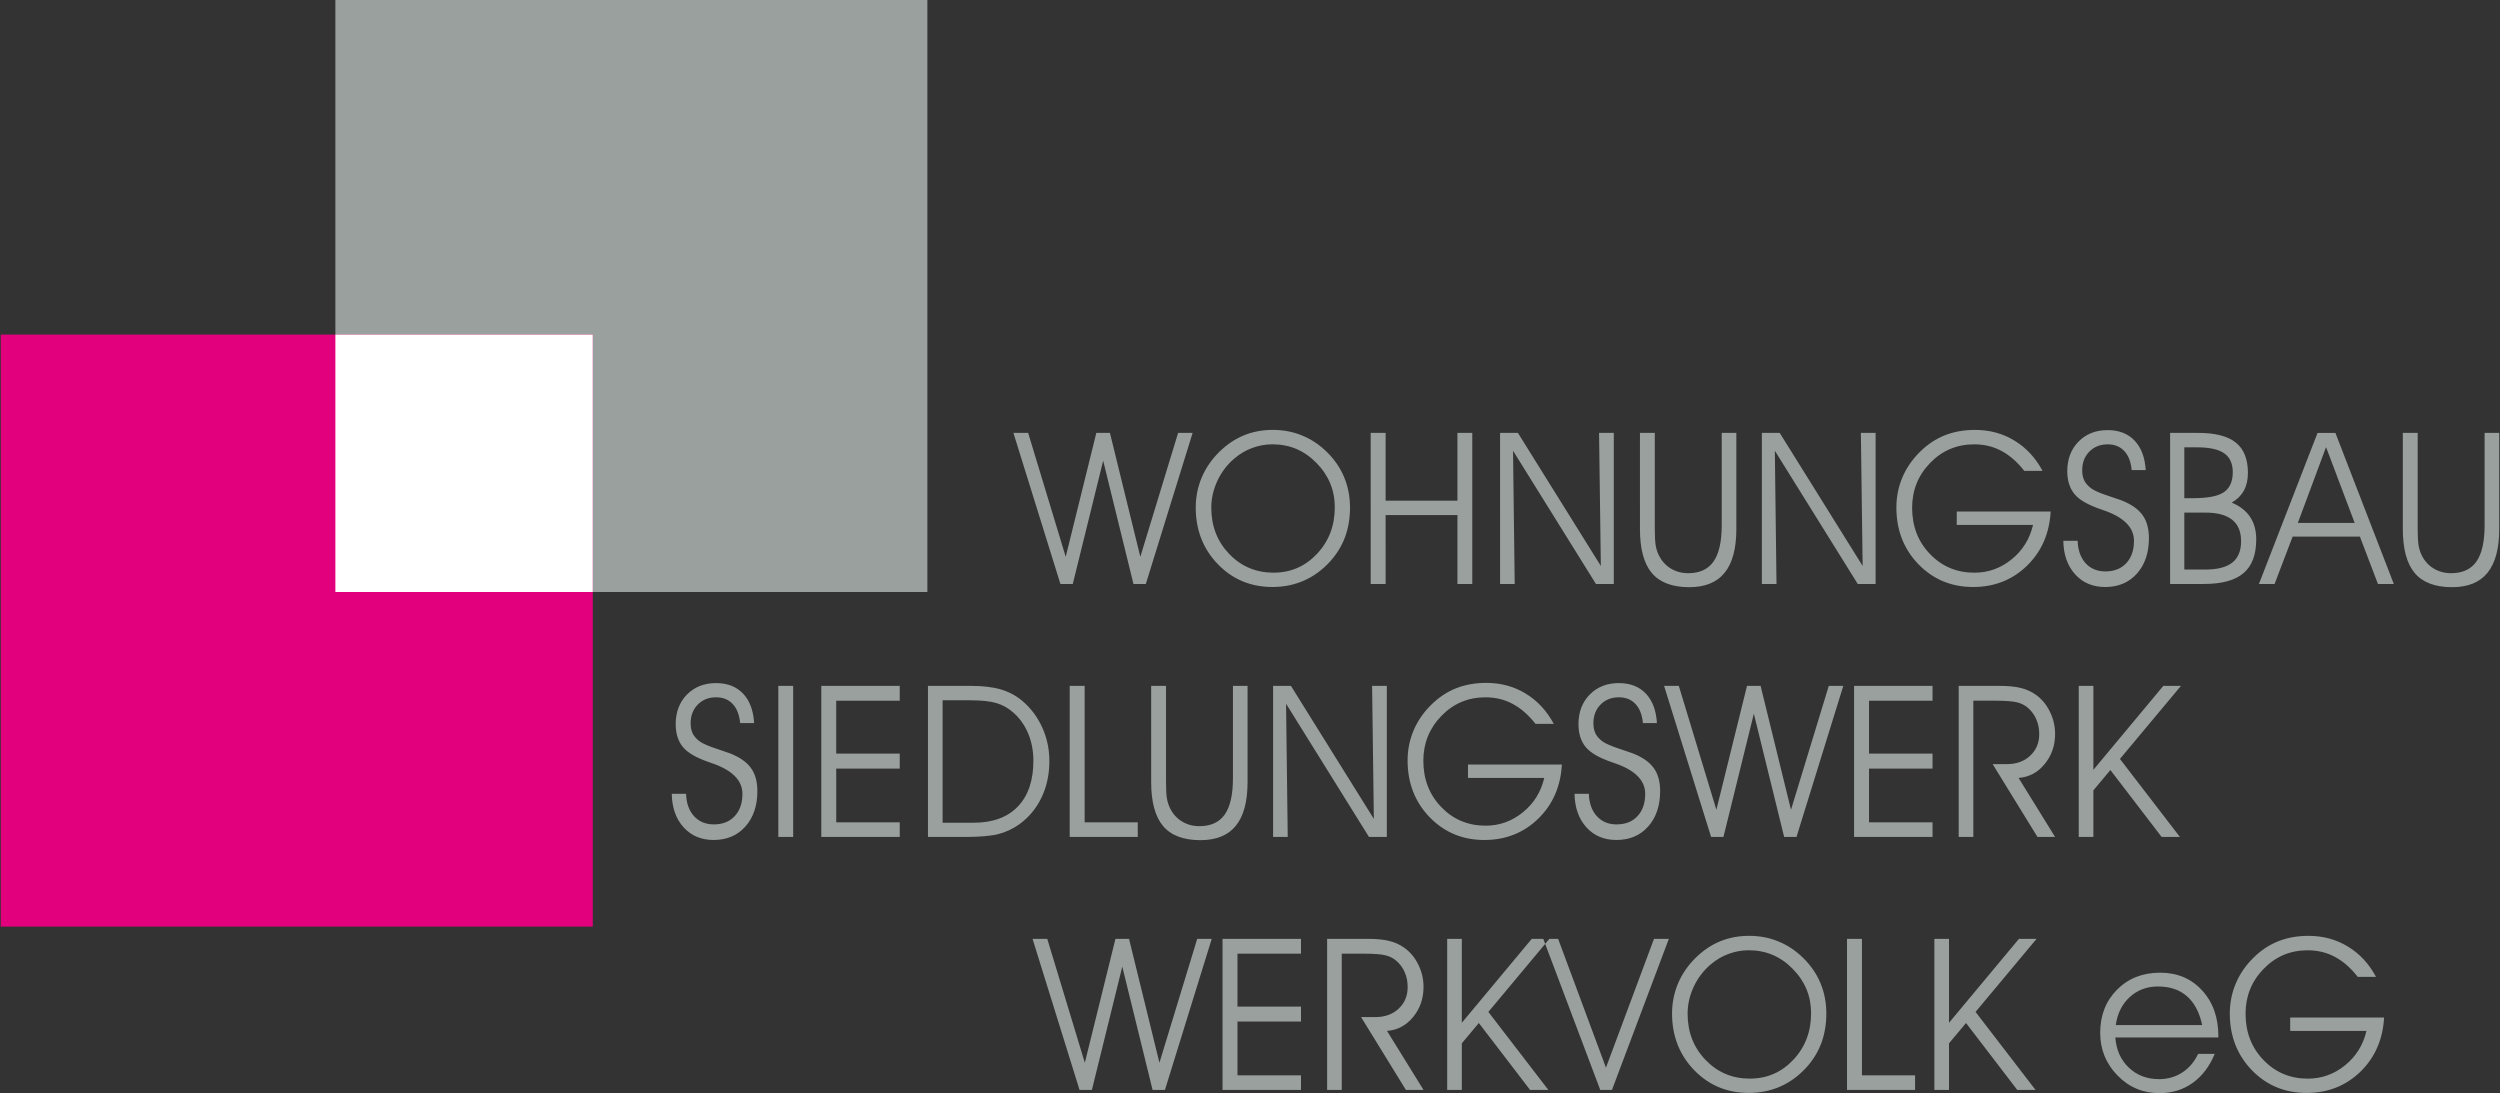
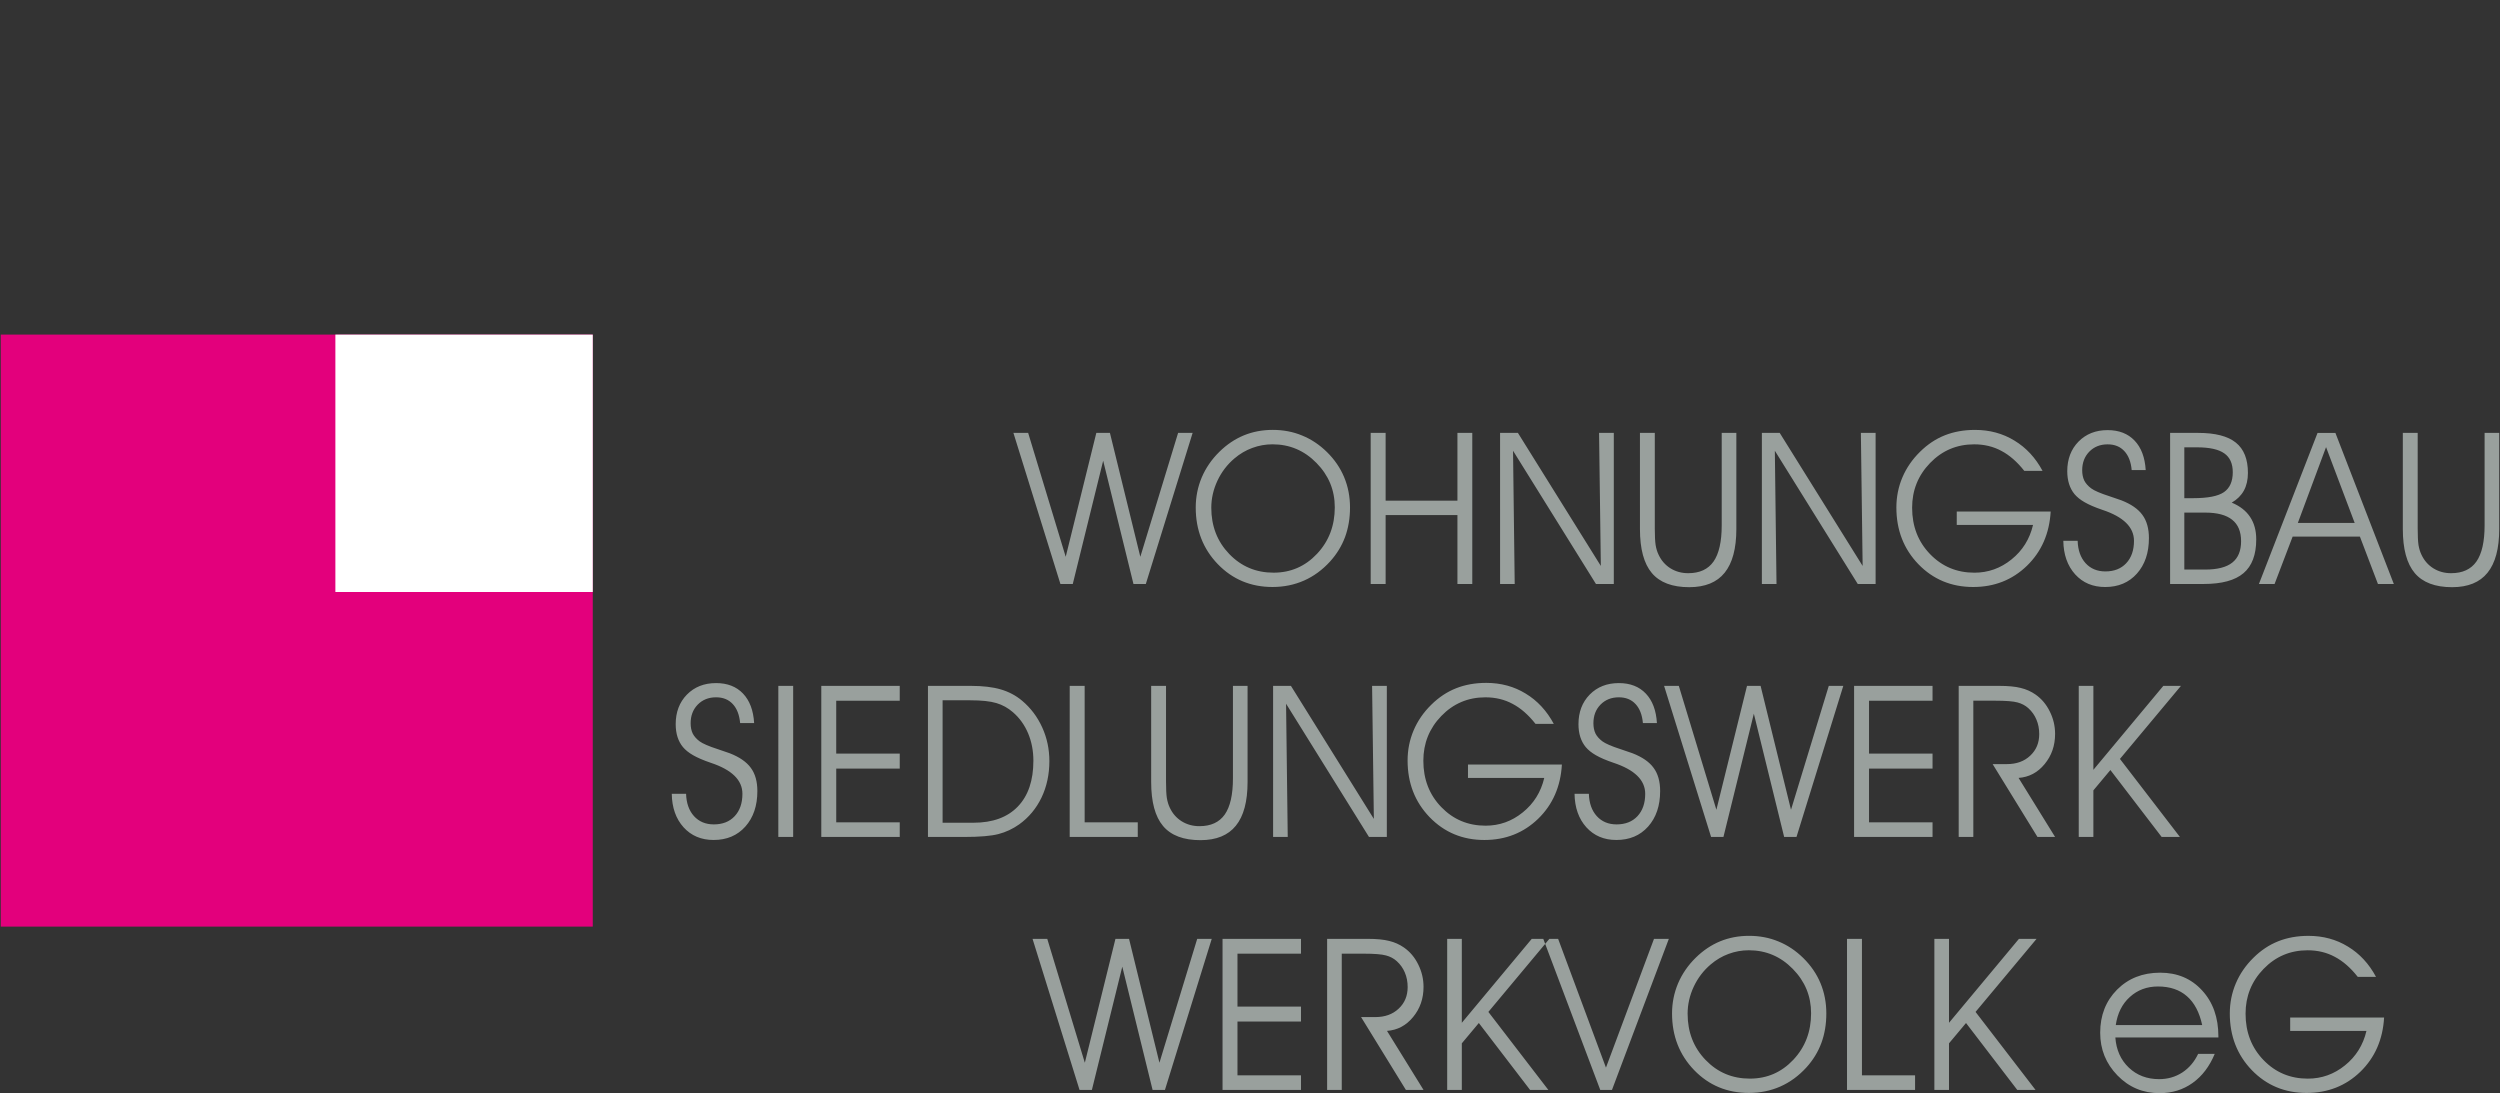
<svg xmlns="http://www.w3.org/2000/svg" version="1.1" id="Vordergrund" x="0px" y="0px" width="263px" height="115px" viewBox="0 0 263 115" enable-background="new 0 0 263 115" xml:space="preserve">
  <rect x="0" y="0" width="263" height="115" fill="#333333" stroke="none" />
  <g>
-     <rect x="35.282" fill-rule="evenodd" clip-rule="evenodd" fill="#99A09D" width="62.278" height="62.278" />
    <rect x="0.08" y="35.2" fill-rule="evenodd" clip-rule="evenodd" fill="#E3007C" width="62.279" height="62.279" />
    <rect x="35.282" y="35.2" fill-rule="evenodd" clip-rule="evenodd" fill="#FFFFFF" width="27.077" height="27.078" />
    <path fill-rule="evenodd" clip-rule="evenodd" fill="#99A09D" d="M252.778,45.541h1.563v10.054c0,0.778,0.028,1.361,0.086,1.747   c0.066,0.386,0.172,0.728,0.317,1.025c0.284,0.604,0.698,1.077,1.245,1.42c0.553,0.342,1.175,0.513,1.865,0.513   c1.202,0,2.09-0.407,2.664-1.223c0.575-0.821,0.862-2.093,0.862-3.81v-9.727h1.539v10.108c0,2.06-0.411,3.595-1.233,4.607   c-0.815,1.011-2.056,1.516-3.722,1.517c-1.784,0-3.093-0.495-3.931-1.484c-0.837-0.99-1.256-2.536-1.256-4.64V45.541z    M247.714,55.016l-3.013-7.979l-2.969,7.979H247.714z M239.286,61.435h-1.648l6.168-15.894h1.878l6.146,15.894h-1.671l-1.899-4.988   h-7.074L239.286,61.435z M228.294,45.541h2.959c1.797,0,3.118,0.342,3.962,1.025c0.844,0.678,1.266,1.736,1.266,3.178   c0,0.728-0.141,1.35-0.425,1.866c-0.283,0.517-0.71,0.938-1.277,1.267c0.858,0.357,1.503,0.858,1.932,1.506   c0.431,0.641,0.645,1.427,0.645,2.358c0,1.615-0.447,2.802-1.342,3.559c-0.889,0.758-2.289,1.135-4.203,1.135h-3.516V45.541z    M229.79,47.059v5.349h0.938c1.542,0,2.619-0.211,3.23-0.634c0.619-0.429,0.929-1.127,0.929-2.096c0-0.909-0.299-1.571-0.896-1.986   c-0.598-0.422-1.55-0.633-2.86-0.633H229.79z M229.79,53.925v5.993h2.193c1.288,0,2.238-0.244,2.851-0.731   c0.618-0.487,0.927-1.237,0.928-2.249c0-1.012-0.313-1.765-0.94-2.26c-0.625-0.502-1.571-0.753-2.838-0.753H229.79z    M217.061,56.895h1.508c0.029,0.982,0.306,1.764,0.829,2.347c0.53,0.582,1.227,0.872,2.085,0.872c0.924,0,1.656-0.286,2.194-0.862   c0.546-0.581,0.818-1.367,0.818-2.356c0-1.441-1.113-2.529-3.34-3.265c-1.559-0.53-2.399-1.036-2.915-1.647   c-0.509-0.619-0.764-1.424-0.764-2.413c0-1.267,0.393-2.304,1.179-3.111c0.793-0.808,1.815-1.212,3.067-1.212   c1.192,0,2.139,0.368,2.838,1.104c0.698,0.734,1.088,1.768,1.169,3.1h-1.475c-0.079-0.865-0.338-1.531-0.775-1.998   c-0.436-0.473-1.022-0.709-1.757-0.709c-0.786,0-1.43,0.258-1.933,0.774c-0.494,0.511-0.742,1.161-0.742,1.954   c0,0.415,0.073,0.775,0.219,1.081c0.152,0.298,0.394,0.571,0.721,0.818c0.334,0.247,0.975,0.524,1.922,0.829l1.243,0.426   c1.034,0.4,1.775,0.914,2.228,1.539c0.458,0.619,0.687,1.435,0.687,2.446c0,1.543-0.422,2.787-1.266,3.732   c-0.837,0.939-1.95,1.409-3.34,1.409c-1.296,0-2.347-0.443-3.155-1.333C217.498,59.524,217.083,58.35,217.061,56.895z    M205.85,53.815h9.88c-0.131,2.313-0.965,4.218-2.5,5.709c-1.535,1.484-3.421,2.228-5.653,2.228c-2.294,0-4.214-0.801-5.765-2.401   c-1.543-1.602-2.313-3.588-2.313-5.961c0-1.113,0.21-2.169,0.632-3.166c0.423-0.997,1.041-1.896,1.856-2.696   c0.785-0.777,1.655-1.357,2.608-1.735s2.012-0.567,3.177-0.567c1.543,0,2.926,0.375,4.148,1.125   c1.229,0.742,2.216,1.805,2.958,3.187h-1.921c-0.75-0.952-1.555-1.655-2.412-2.106c-0.853-0.459-1.806-0.688-2.86-0.688   c-1.827,0-3.373,0.654-4.641,1.965c-1.259,1.303-1.888,2.871-1.888,4.705c0,1.95,0.629,3.576,1.888,4.879   c1.26,1.303,2.813,1.954,4.662,1.954c1.455,0,2.758-0.466,3.908-1.397c1.157-0.932,1.911-2.139,2.26-3.624h-8.024V53.815z    M195.949,59.535l-0.185-13.994h1.55v15.894h-1.878l-8.723-14.017l0.175,14.017h-1.539V45.541h1.877L195.949,59.535z    M172.523,45.541h1.561v10.054c0,0.778,0.03,1.361,0.088,1.747c0.064,0.386,0.17,0.728,0.316,1.025   c0.283,0.604,0.698,1.077,1.244,1.42c0.553,0.342,1.175,0.513,1.867,0.513c1.2,0,2.088-0.407,2.663-1.223   c0.574-0.821,0.862-2.093,0.862-3.81v-9.727h1.54v10.108c0,2.06-0.413,3.595-1.233,4.607c-0.815,1.011-2.058,1.516-3.724,1.517   c-1.783,0-3.093-0.495-3.93-1.484c-0.838-0.99-1.255-2.536-1.255-4.64V45.541z M168.407,59.535l-0.185-13.994h1.55v15.894h-1.878   l-8.723-14.017l0.175,14.017h-1.538V45.541h1.877L168.407,59.535z M145.768,61.435h-1.572V45.541h1.572v7.129h7.554v-7.129h1.562   v15.894h-1.562v-7.248h-7.554V61.435z M125.791,53.39c0-1.106,0.21-2.161,0.633-3.166c0.429-1.004,1.048-1.902,1.856-2.696   c0.777-0.764,1.633-1.338,2.565-1.725c0.938-0.385,1.954-0.578,3.045-0.578c1.113,0,2.143,0.196,3.089,0.59   c0.953,0.385,1.823,0.964,2.61,1.734c0.808,0.795,1.414,1.682,1.821,2.664c0.408,0.982,0.611,2.041,0.612,3.177   c0,1.128-0.175,2.165-0.523,3.111c-0.351,0.938-0.874,1.794-1.572,2.565c-0.808,0.888-1.722,1.557-2.741,2.009   c-1.018,0.45-2.124,0.676-3.317,0.677c-2.286,0-4.204-0.801-5.753-2.401C126.565,57.742,125.791,55.756,125.791,53.39z    M127.428,53.412c0,1.936,0.63,3.559,1.889,4.868s2.813,1.965,4.662,1.965c1.804,0,3.329-0.663,4.573-1.986   c1.245-1.325,1.867-2.955,1.867-4.891c0-1.805-0.642-3.358-1.922-4.661c-1.281-1.311-2.823-1.965-4.628-1.965   c-0.735,0-1.445,0.127-2.129,0.381c-0.678,0.248-1.303,0.616-1.878,1.104c-0.758,0.641-1.354,1.422-1.79,2.348   C127.643,51.498,127.428,52.443,127.428,53.412z M116.764,45.541l3.198,13.034l3.974-13.034h1.528l-4.924,15.894h-1.3   l-3.187-12.968l-3.198,12.968h-1.3l-4.945-15.894h1.551l3.951,13.034l3.22-13.034H116.764z M220.224,83.146v4.901h-1.54V72.154   h1.54v8.831l7.357-8.831h1.855l-6.419,7.685l6.31,8.209h-1.921l-5.393-7.041L220.224,83.146z M207.594,73.715v14.333h-1.54V72.154   h4.269c0.938,0,1.691,0.072,2.26,0.218c0.574,0.138,1.095,0.371,1.561,0.698c0.634,0.445,1.132,1.037,1.495,1.78   c0.372,0.741,0.557,1.527,0.557,2.357c0,1.229-0.366,2.289-1.102,3.177c-0.729,0.889-1.642,1.372-2.74,1.452l3.842,6.211h-1.854   l-4.716-7.663h1.506c1.005,0,1.819-0.295,2.445-0.885c0.633-0.589,0.95-1.346,0.95-2.271c0-0.56-0.099-1.069-0.296-1.528   c-0.188-0.458-0.472-0.857-0.851-1.201c-0.313-0.284-0.691-0.482-1.136-0.601c-0.436-0.122-1.219-0.185-2.347-0.185H207.594z    M196.622,79.282h6.681v1.572h-6.681v5.654h6.681v1.539h-8.253V72.154h8.253v1.561h-6.681V79.282z M185.215,72.154l3.198,13.034   l3.975-13.034h1.527l-4.924,15.894h-1.298l-3.188-12.968l-3.199,12.968h-1.299l-4.944-15.894h1.549l3.952,13.034l3.221-13.034   H185.215z M165.642,83.507h1.507c0.029,0.982,0.306,1.765,0.83,2.347c0.531,0.583,1.226,0.873,2.084,0.873   c0.924,0,1.656-0.287,2.195-0.861c0.546-0.582,0.818-1.368,0.818-2.358c0-1.441-1.113-2.528-3.34-3.265   c-1.559-0.531-2.399-1.036-2.915-1.648c-0.51-0.618-0.765-1.422-0.765-2.412c0-1.267,0.393-2.304,1.18-3.111   c0.793-0.807,1.815-1.211,3.066-1.211c1.193,0,2.141,0.367,2.839,1.103c0.699,0.735,1.088,1.768,1.168,3.1h-1.474   c-0.08-0.865-0.339-1.531-0.775-1.997c-0.437-0.474-1.022-0.71-1.758-0.71c-0.785,0-1.429,0.259-1.932,0.774   c-0.495,0.51-0.742,1.161-0.742,1.955c0,0.415,0.072,0.774,0.218,1.08c0.153,0.299,0.394,0.572,0.722,0.819   c0.334,0.247,0.974,0.524,1.921,0.829l1.244,0.426c1.034,0.401,1.775,0.914,2.227,1.539c0.459,0.619,0.688,1.434,0.688,2.444   c0,1.544-0.422,2.788-1.266,3.734c-0.837,0.939-1.951,1.409-3.341,1.409c-1.296,0-2.347-0.444-3.154-1.332   C166.078,86.138,165.664,84.962,165.642,83.507z M154.432,80.429h9.879c-0.131,2.313-0.965,4.218-2.5,5.709   c-1.536,1.484-3.421,2.228-5.654,2.228c-2.293,0-4.214-0.801-5.765-2.403c-1.542-1.6-2.313-3.588-2.313-5.959   c0-1.113,0.211-2.17,0.633-3.166c0.422-0.997,1.04-1.896,1.855-2.696c0.786-0.778,1.656-1.357,2.609-1.735   c0.953-0.379,2.012-0.568,3.176-0.568c1.544,0,2.927,0.375,4.148,1.125c1.23,0.742,2.216,1.805,2.959,3.188h-1.921   c-0.75-0.953-1.555-1.656-2.413-2.106c-0.852-0.459-1.805-0.688-2.86-0.688c-1.826,0-3.373,0.655-4.639,1.965   c-1.259,1.303-1.889,2.872-1.889,4.705c0,1.95,0.63,3.577,1.889,4.879c1.259,1.304,2.813,1.954,4.66,1.954   c1.455,0,2.759-0.465,3.908-1.397c1.158-0.931,1.911-2.139,2.261-3.623h-8.023V80.429z M144.529,86.148l-0.185-13.994h1.55v15.894   h-1.877l-8.723-14.016l0.175,14.016h-1.539V72.154h1.877L144.529,86.148z M121.104,72.154h1.561v10.054   c0,0.779,0.029,1.361,0.087,1.746c0.065,0.386,0.171,0.729,0.316,1.026c0.284,0.604,0.699,1.077,1.244,1.419   c0.553,0.343,1.177,0.514,1.867,0.514c1.201,0,2.088-0.408,2.664-1.224c0.575-0.821,0.862-2.092,0.862-3.809v-9.727h1.539v10.108   c0,2.059-0.411,3.595-1.233,4.605c-0.815,1.013-2.057,1.518-3.723,1.519c-1.783,0-3.094-0.495-3.931-1.484   c-0.837-0.99-1.254-2.536-1.254-4.64V72.154z M119.693,88.048h-7.16V72.154h1.572v14.354h5.588V88.048z M97.621,72.154h4.52   c1.244,0,2.289,0.123,3.134,0.37c0.851,0.248,1.6,0.645,2.248,1.19c0.909,0.764,1.615,1.7,2.117,2.806   c0.503,1.106,0.754,2.289,0.754,3.547c0,1.405-0.276,2.687-0.829,3.844c-0.555,1.149-1.337,2.088-2.348,2.815   c-0.67,0.474-1.394,0.813-2.172,1.016c-0.779,0.204-1.98,0.306-3.604,0.306h-3.82V72.154z M99.161,73.671v12.881h3.241   c2.023,0,3.58-0.567,4.673-1.703c1.092-1.135,1.637-2.742,1.637-4.824c0-1.041-0.186-2.001-0.556-2.882   c-0.372-0.881-0.903-1.619-1.595-2.216c-0.518-0.452-1.096-0.772-1.735-0.961c-0.641-0.196-1.571-0.295-2.795-0.295H99.161z    M87.972,79.282h6.681v1.572h-6.681v5.654h6.681v1.539H86.4V72.154h8.252v1.561h-6.681V79.282z M83.441,88.048h-1.561V72.154h1.561   V88.048z M70.67,83.507h1.506c0.028,0.982,0.306,1.765,0.829,2.347c0.531,0.583,1.226,0.873,2.085,0.873   c0.925,0,1.656-0.287,2.194-0.861c0.546-0.582,0.818-1.368,0.818-2.358c0-1.441-1.113-2.528-3.34-3.265   c-1.558-0.531-2.397-1.036-2.915-1.648c-0.51-0.618-0.764-1.422-0.764-2.412c0-1.267,0.393-2.304,1.179-3.111   c0.794-0.807,1.816-1.211,3.067-1.211c1.193,0,2.14,0.367,2.838,1.103c0.7,0.735,1.088,1.768,1.168,3.1h-1.473   c-0.08-0.865-0.339-1.531-0.775-1.997c-0.437-0.474-1.022-0.71-1.758-0.71c-0.786,0-1.43,0.259-1.933,0.774   c-0.493,0.51-0.741,1.161-0.741,1.955c0,0.415,0.072,0.774,0.218,1.08c0.153,0.299,0.394,0.572,0.721,0.819   c0.334,0.247,0.976,0.524,1.922,0.829l1.243,0.426c1.034,0.401,1.776,0.914,2.228,1.539c0.459,0.619,0.688,1.434,0.688,2.444   c0,1.544-0.422,2.788-1.266,3.734c-0.837,0.939-1.951,1.409-3.341,1.409c-1.296,0-2.347-0.444-3.155-1.332   C71.105,86.138,70.691,84.962,70.67,83.507z M240.927,107.041h9.88c-0.131,2.313-0.964,4.217-2.5,5.711   c-1.535,1.482-3.421,2.225-5.654,2.225c-2.292,0-4.214-0.799-5.764-2.4c-1.544-1.602-2.314-3.588-2.314-5.96   c0-1.114,0.211-2.17,0.634-3.167c0.421-0.996,1.041-1.895,1.854-2.695c0.786-0.779,1.656-1.357,2.61-1.735   c0.952-0.379,2.012-0.568,3.176-0.568c1.542,0,2.925,0.374,4.148,1.125c1.229,0.741,2.216,1.805,2.958,3.187h-1.922   c-0.748-0.953-1.553-1.655-2.412-2.106c-0.851-0.458-1.805-0.688-2.859-0.688c-1.827,0-3.373,0.654-4.64,1.965   c-1.259,1.303-1.889,2.87-1.889,4.705c0,1.95,0.63,3.576,1.889,4.88c1.259,1.303,2.813,1.953,4.661,1.953   c1.456,0,2.759-0.465,3.908-1.396c1.157-0.932,1.91-2.14,2.26-3.625h-8.024V107.041z M231.67,107.838   c-0.291-1.347-0.826-2.357-1.604-3.035c-0.779-0.683-1.794-1.025-3.046-1.025c-1.164,0-2.151,0.368-2.958,1.103   c-0.809,0.728-1.303,1.714-1.484,2.958H231.67z M233.374,109.138h-10.84c0.094,1.309,0.567,2.368,1.419,3.177   s1.914,1.211,3.187,1.211c0.903,0,1.714-0.232,2.436-0.699c0.72-0.473,1.276-1.127,1.67-1.963h1.746   c-0.553,1.332-1.332,2.354-2.335,3.066c-0.998,0.713-2.155,1.07-3.473,1.07c-1.746,0-3.224-0.623-4.431-1.867   c-1.21-1.244-1.813-2.741-1.813-4.487c0-1.826,0.59-3.336,1.769-4.529c1.188-1.193,2.7-1.791,4.542-1.791   c1.805,0,3.273,0.623,4.409,1.866c1.143,1.237,1.714,2.85,1.715,4.836V109.138z M205.035,109.76v4.9h-1.539V98.767h1.539v8.831   l7.358-8.831h1.854l-6.419,7.686l6.311,8.208h-1.922l-5.392-7.041L205.035,109.76z M201.466,114.66h-7.161V98.767h1.572v14.356   h5.589V114.66z M175.899,106.616c0-1.106,0.211-2.162,0.634-3.167c0.429-1.004,1.047-1.902,1.855-2.695   c0.779-0.765,1.634-1.34,2.565-1.726c0.938-0.386,1.954-0.578,3.046-0.578c1.113,0,2.143,0.196,3.089,0.59   c0.953,0.385,1.822,0.964,2.608,1.735c0.809,0.794,1.416,1.681,1.823,2.663c0.408,0.982,0.611,2.042,0.611,3.178   c0,1.128-0.174,2.164-0.523,3.11c-0.349,0.939-0.873,1.795-1.572,2.566c-0.808,0.887-1.722,1.557-2.74,2.008   s-2.125,0.676-3.318,0.676c-2.286,0-4.202-0.799-5.753-2.4C176.675,110.969,175.899,108.98,175.899,106.616z M177.537,106.638   c0,1.936,0.629,3.558,1.889,4.868c1.259,1.311,2.812,1.965,4.661,1.965c1.805,0,3.329-0.662,4.573-1.986   c1.246-1.325,1.867-2.954,1.867-4.891c0-1.805-0.641-3.358-1.922-4.661c-1.28-1.311-2.823-1.965-4.628-1.965   c-0.735,0-1.444,0.127-2.128,0.381c-0.677,0.248-1.304,0.616-1.878,1.104c-0.757,0.641-1.354,1.422-1.79,2.347   C177.751,104.724,177.537,105.669,177.537,106.638z M162.353,98.767h1.562l5.032,13.548L174,98.767h1.562l-5.983,15.894h-1.232   L162.353,98.767z M153.783,109.76v4.9h-1.539V98.767h1.539v8.831l7.357-8.831h1.855l-6.418,7.686l6.31,8.208h-1.922l-5.392-7.041   L153.783,109.76z M141.153,100.327v14.333h-1.539V98.767h4.269c0.938,0,1.691,0.072,2.259,0.219   c0.575,0.138,1.096,0.371,1.562,0.698c0.634,0.444,1.132,1.037,1.495,1.778c0.371,0.743,0.557,1.529,0.557,2.358   c0,1.23-0.367,2.29-1.102,3.177c-0.729,0.889-1.642,1.372-2.741,1.452l3.843,6.211h-1.855l-4.716-7.663h1.507   c1.004,0,1.819-0.294,2.445-0.884c0.633-0.589,0.949-1.346,0.949-2.271c0-0.56-0.098-1.069-0.295-1.529   c-0.189-0.457-0.474-0.858-0.851-1.2c-0.313-0.284-0.692-0.484-1.136-0.601c-0.438-0.122-1.219-0.186-2.347-0.186H141.153z    M130.182,105.895h6.682v1.572h-6.682v5.656h6.682v1.537h-8.253V98.767h8.253v1.561h-6.682V105.895z M118.775,98.767l3.197,13.034   l3.974-13.034h1.529l-4.924,15.894h-1.299l-3.188-12.969l-3.198,12.969h-1.299l-4.944-15.894h1.549l3.952,13.034l3.221-13.034   H118.775z" />
  </g>
  <rect fill-rule="evenodd" clip-rule="evenodd" fill="none" width="263" height="115" />
</svg>